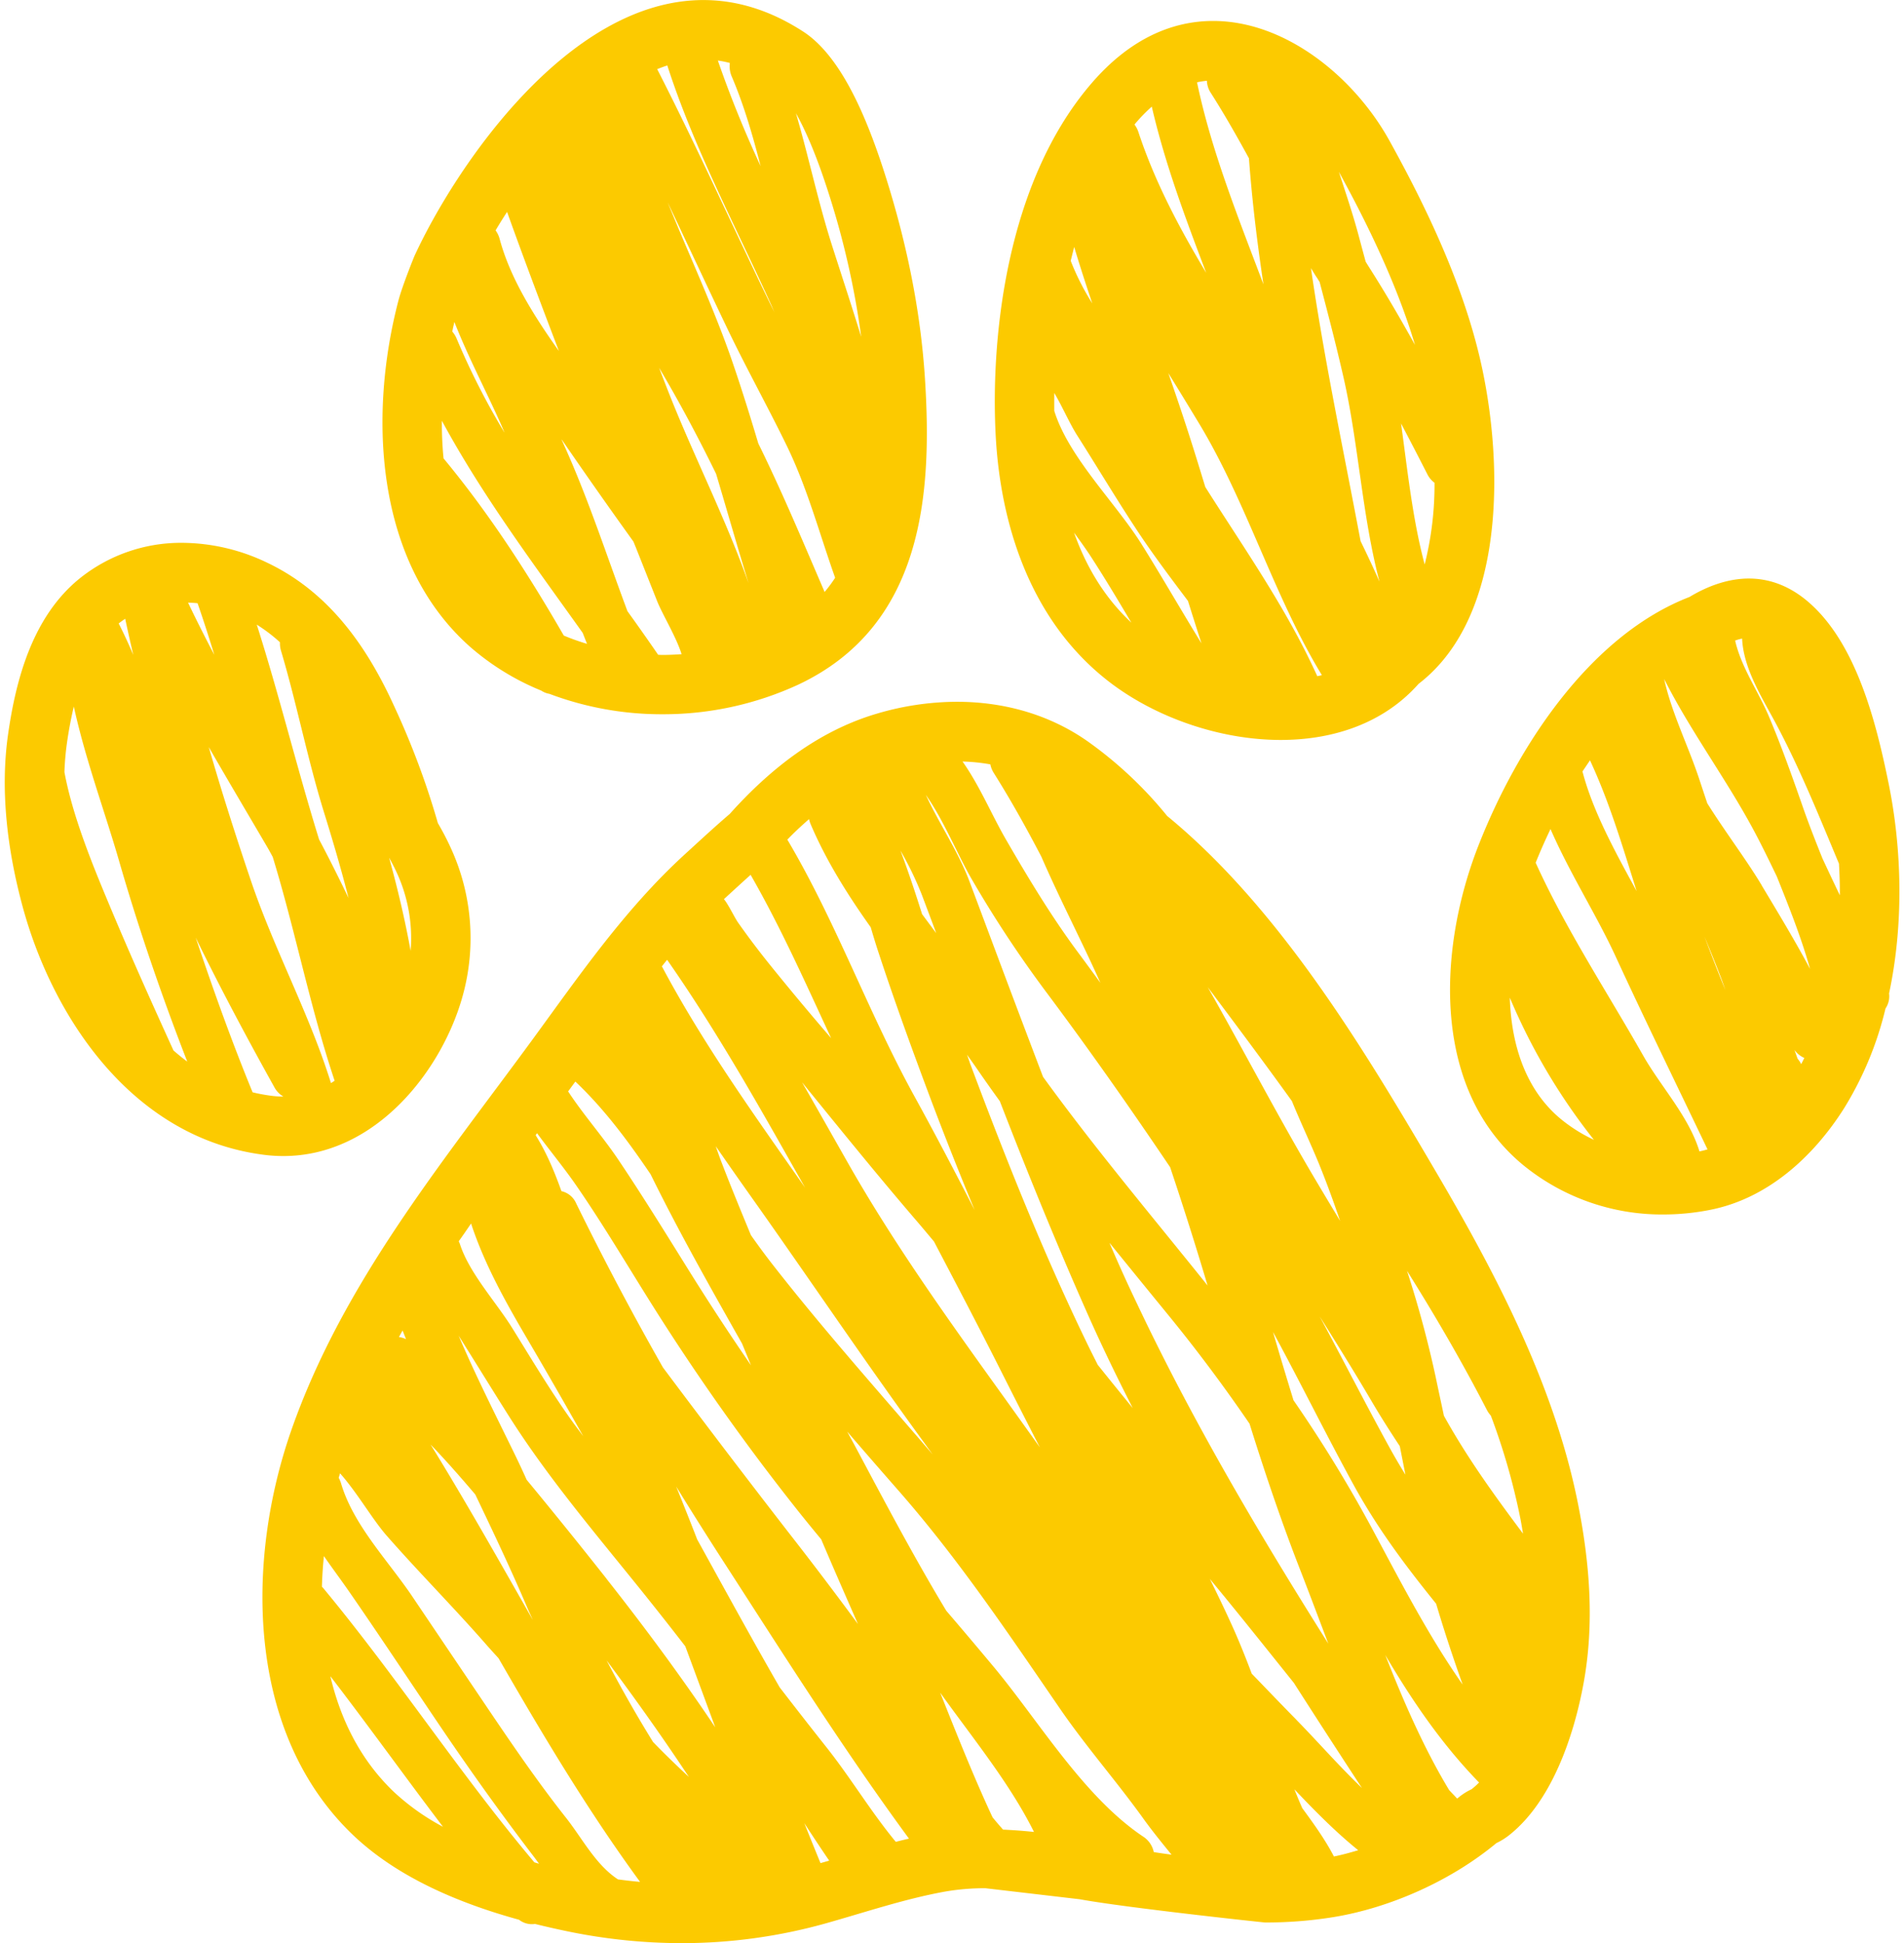
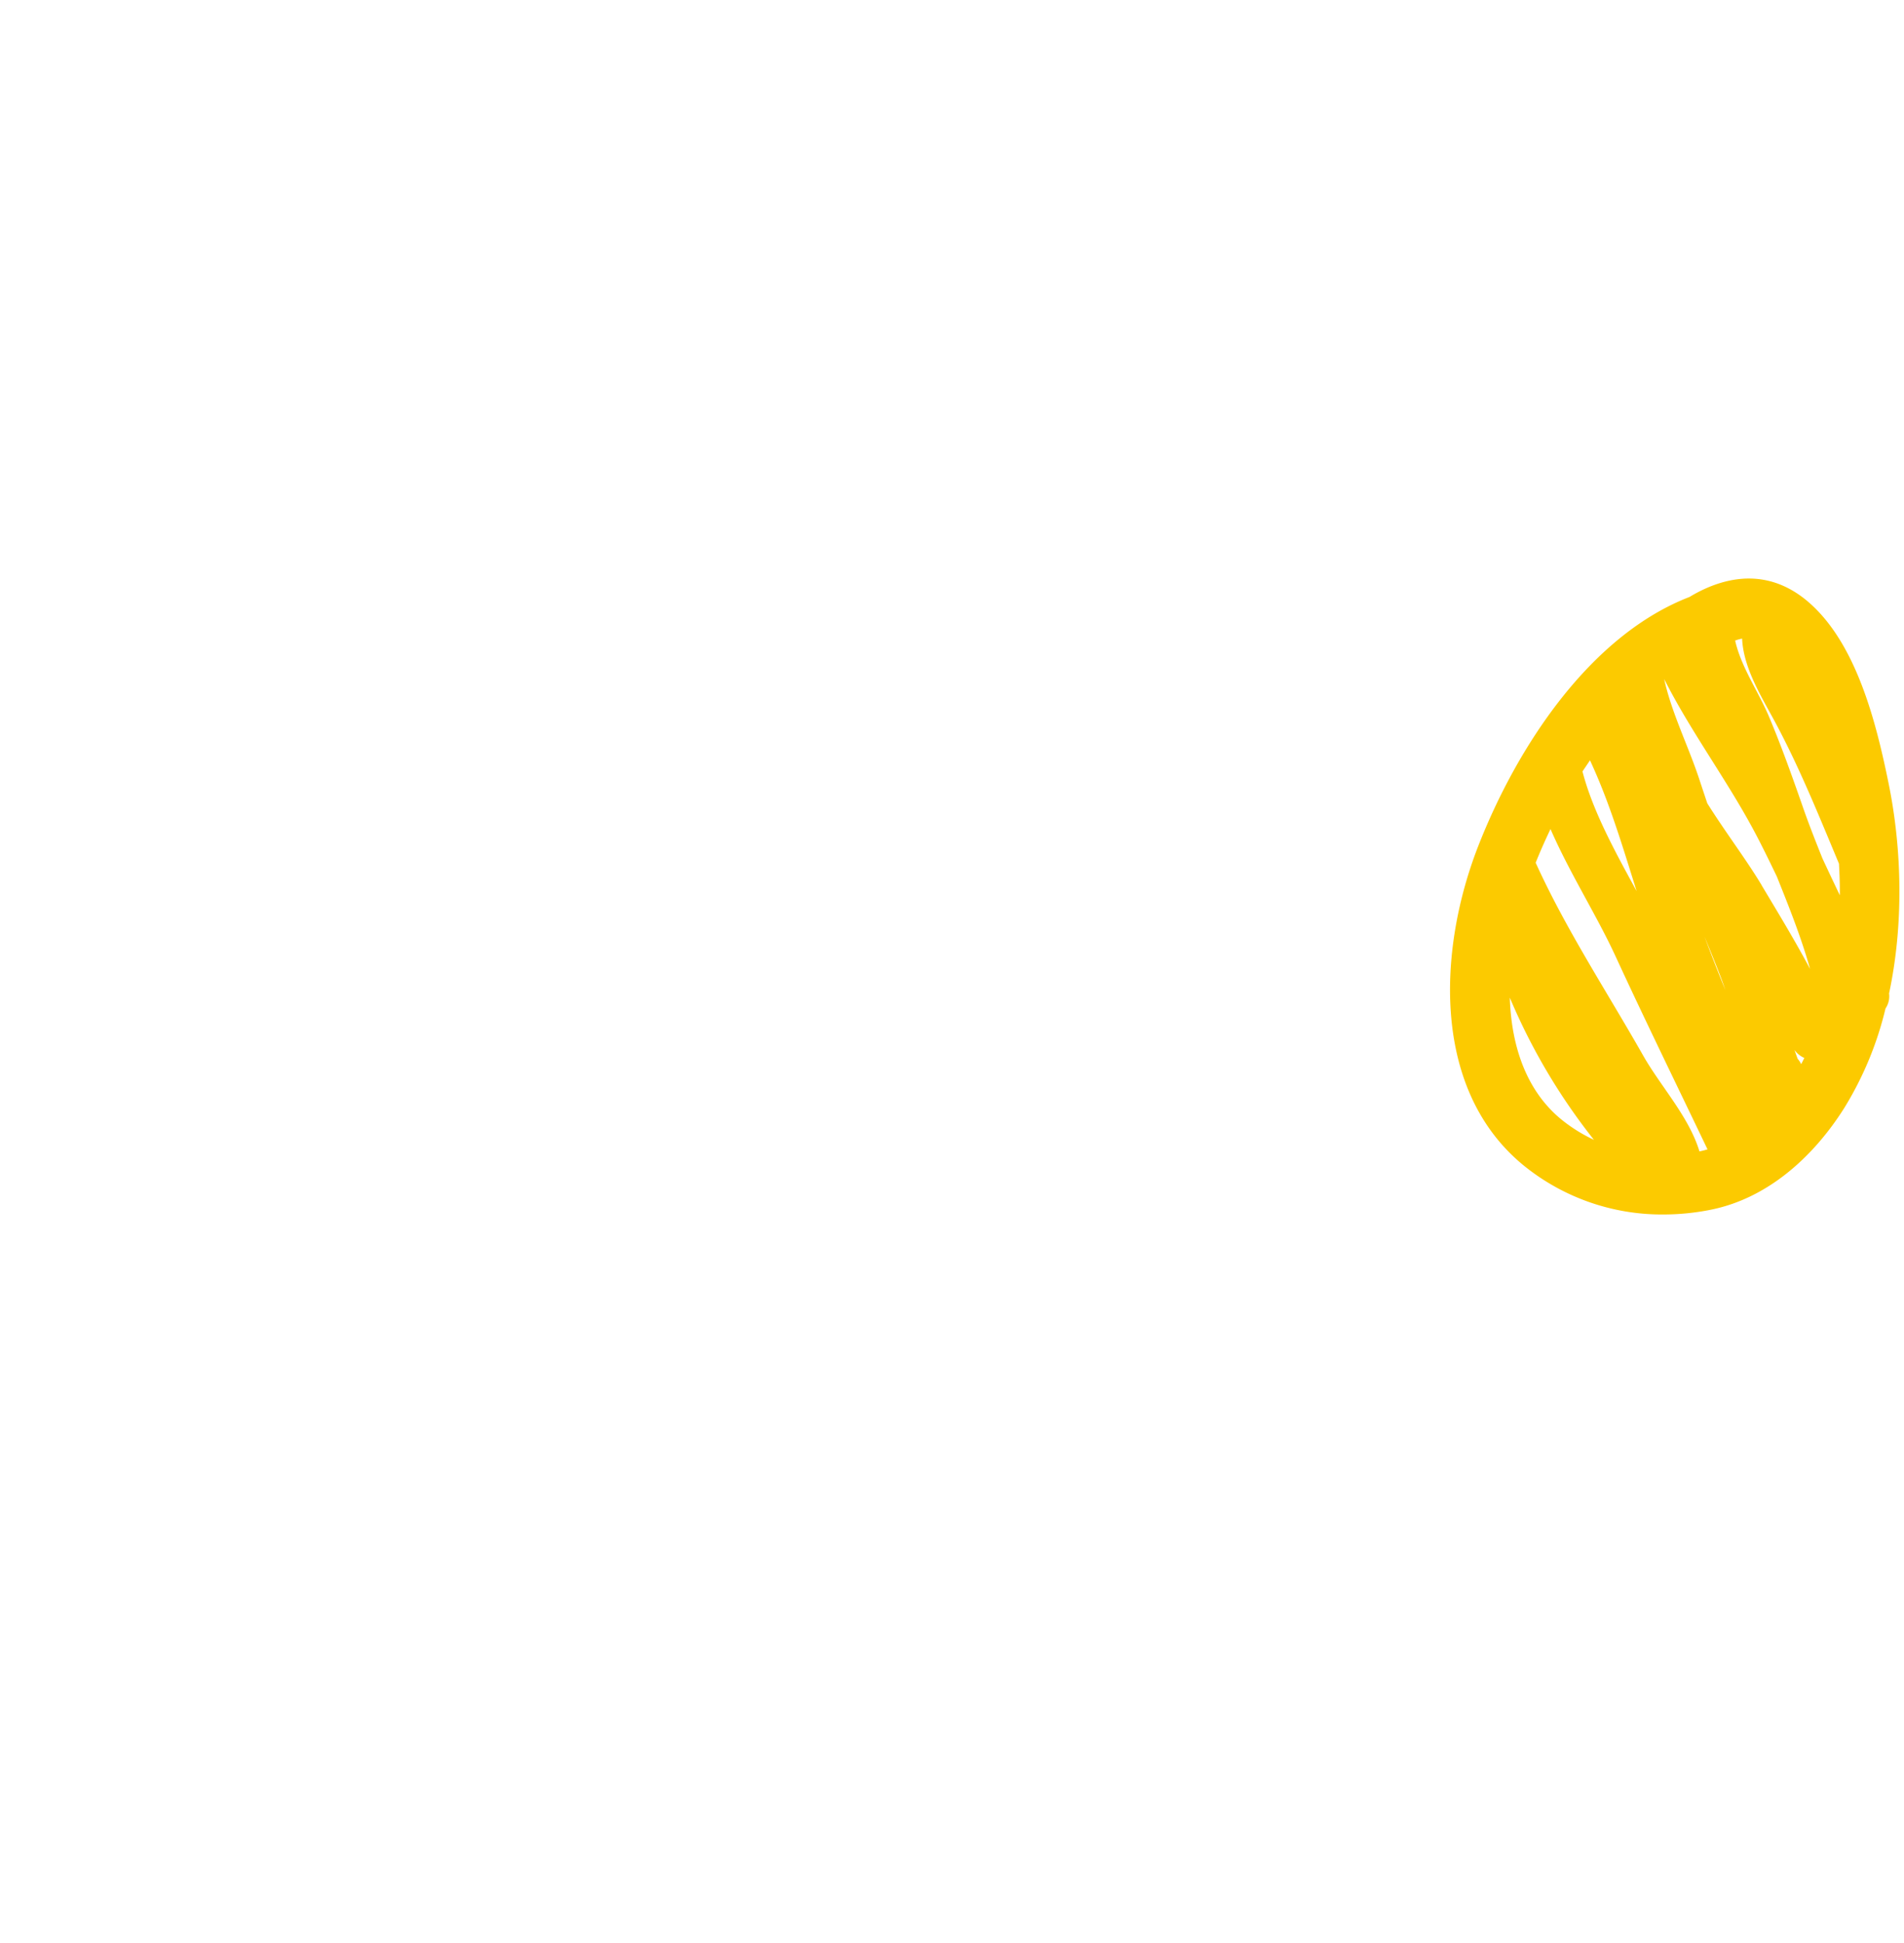
<svg xmlns="http://www.w3.org/2000/svg" data-name="Layer 1" fill="#fcca00" height="753" preserveAspectRatio="xMidYMid meet" version="1" viewBox="163.4 136.1 738.2 753.0" width="738.2" zoomAndPan="magnify">
  <g id="change1_1">
-     <path d="M345.5,386.62a98.37,98.37,0,0,0,27.75,17.11,8.26,8.26,0,0,0,3.18,1.26,123.32,123.32,0,0,0,43.64,7.9,125.05,125.05,0,0,0,52.69-11.41c48.82-22.89,52.12-74.23,49.24-118.87-1.73-26.67-7.25-53-15.35-78.49-6.94-21.83-16.91-46.09-31.81-55.76-13.25-8.59-26.25-12.24-38.73-12.24-52.66,0-96.25,65.06-111.94,99-.25.53-4.78,11.73-6.26,17.32C306.15,297.27,308.86,354,345.5,386.62ZM484.71,211.11a321.94,321.94,0,0,1,12.59,55.52c-3.61-11.69-7.44-23.32-11.19-35C480.69,214.79,477,197.09,472,180,475.66,186.51,480,196.32,484.71,211.11ZM487.19,360a53.64,53.64,0,0,1-4.08,5.5c-8.32-19.31-16.42-38.7-25.7-57.54C454.13,297,450.73,286.1,447,275.29c-7.06-20.26-16.47-40.41-24.73-60.77C430.19,231.23,438,248,446,264.68c7.08,14.67,15,28.92,22.14,43.55C476.34,324.87,481,342.62,487.19,360Zm-33.64,1.91c-8.42-23.8-19.93-46.59-29.4-69.95q-2.68-6.65-5.21-13.34h0c8,13.49,15.28,27.2,22.09,41.08C445.22,333.72,449.23,347.83,453.55,361.86ZM446.37,160.5a10,10,0,0,0,.76,5.32c4.7,11,8.1,22.73,11.17,34.64a431.07,431.07,0,0,1-16.58-40.9A39.48,39.48,0,0,1,446.37,160.5Zm-24.24,1c10.24,31.74,26.35,62.09,40.11,92.38.5,1.1.94,2.22,1.43,3.32C448.29,225.85,434.13,194,418.2,162.9,419.51,162.37,420.82,161.89,422.13,161.47ZM409,346l1,2.46,8.13,20.47c2,5.12,7.44,13.94,9.53,20.68-2.51.18-5,.3-7.58.3-.51,0-1-.05-1.51-.06q-5.83-8.49-11.9-16.9c-7.76-20.74-14.59-41.8-23.58-62.11-.68-1.55-1.38-3.1-2.07-4.65Q394.77,326.22,409,346ZM360,218.23c6.48,18.06,13.24,36,20.1,53.92-9.75-13.75-18.92-28.26-23-43.52a9.77,9.77,0,0,0-1.56-3.24Q357.63,221.84,360,218.23Zm-20.42,42.68c5.43,13.81,12.61,27.34,18.21,40,.43,1,.83,1.93,1.24,2.89a281.55,281.55,0,0,1-18.6-36.51,10.45,10.45,0,0,0-1.68-2.71C339,263.38,339.27,262.12,339.56,260.91Zm-4.84,38.28c15.64,28.91,35.47,55.38,54.58,82.17.56,1.42,1.11,2.84,1.67,4.25a90.73,90.73,0,0,1-9-3.21c-13.87-24-28.89-47.27-46.62-68.66A138.15,138.15,0,0,1,334.72,299.19Z" fill="inherit" />
-   </g>
+     </g>
  <g id="change1_2">
-     <path d="M593.43,400.32c17.87,13.75,42.79,22.53,66.54,22.53,19,0,37.28-5.62,50.63-18.79,1-1,1.9-1.94,2.8-2.95,35-26.88,32.73-89.15,23.46-127.47-6.91-28.59-20.37-57.09-34.8-83.1-13.57-24.47-40.12-46.32-68.32-46.32-16,0-32.57,7-47.57,24.66-32.66,38.35-38.62,97.92-36.77,135.22C551.14,339.46,563,376.87,593.43,400.32Zm-13.61-57.8c2.1,2.85,4.12,5.68,6,8.48,5.65,8.65,10.94,17.52,16.22,26.39C591.3,367.4,584.31,355.13,579.82,342.52Zm94.31,55.63C662.28,372,646,349,630.71,324.84c-2.5-8.18-5-16.34-7.67-24.46-2.13-6.54-4.38-13.1-6.66-19.68,4,6.47,7.94,12.93,11.87,19.43,18.61,30.74,29,67,47.66,97.61C675.31,397.9,674.73,398,674.13,398.15Zm45.45-75a126.66,126.66,0,0,1-3.82,31.69c-4.68-17.43-6.65-36.44-9.16-54.64q5.13,9.74,10.15,19.58A9.21,9.21,0,0,0,719.58,323.19ZM712,269.75c-5.68-10.22-11.56-20.34-17.88-30.23-.43-.67-.82-1.34-1.24-2q-1.35-5-2.69-10c-2.2-8.25-5-16.54-7.7-24.84C696.43,228,706.13,250.07,712,269.75Zm-38.18-26.31c.42.64.8,1.3,1.21,1.94,3.25,12.34,6.47,24.68,9.3,37.14,5.78,25.43,7.16,53.32,13.91,79-2.33-5.3-4.8-10.53-7.33-15.73-6.61-35.16-14.11-70.4-19.24-105.77C672.35,241.12,673.05,242.29,673.78,243.44Zm-42.49-76a9.05,9.05,0,0,0,1.5,4.65c5.28,8.27,10.1,16.78,14.8,25.35,1.2,16.32,3.18,32.6,5.62,48.85C643.48,220.4,633,194.41,627.5,168A33,33,0,0,1,631.29,167.4ZM603.7,183.81a65.58,65.58,0,0,1,6.26-6.39c5,21.69,13,43.13,21.1,64.43-10.39-17.36-19.89-35.17-26.31-54.64a9.74,9.74,0,0,0-1.49-2.83C603.41,184.19,603.55,184,603.7,183.81Zm-23.82,48c2.17,7.3,4.55,14.57,7,21.84a96.27,96.27,0,0,1-8.36-16.48C579,235.39,579.39,233.6,579.88,231.82Zm-7.71,56.59c3.25,5.54,5.9,11.76,8.82,16.36,7.67,12.07,15,24.34,22.88,36.3C610.2,350.7,617.12,359.85,624,369q2.57,8.24,5.23,16.43c-7.87-12.78-15.33-25.82-23.3-38.55-10-15.95-28.22-33.57-33.78-51.57C572.15,293,572.14,290.74,572.17,288.41Z" fill="inherit" />
-   </g>
+     </g>
  <g id="change1_3">
    <path d="M895.63,439.69c-4.86-23.85-12.55-54.35-31.12-70.32-7.43-6.39-15.28-9.07-23.07-9.07s-15.72,2.74-23,7.14c-38.63,14.91-66.93,58.11-82,96.76-15.82,40.65-17.92,95.1,18.32,124.05a85,85,0,0,0,53.52,18.49,93.31,93.31,0,0,0,18.27-1.81c21.89-4.33,39.67-20.16,51.81-39.33a131.68,131.68,0,0,0,16.07-38.69,8.4,8.4,0,0,0,1.38-5.81C901.54,494.23,900.82,465.15,895.63,439.69Zm-115.77-8.94c7.59,16.29,12.68,33.54,18.08,50.69-8.25-15.13-16.94-30.82-21-46.38C777.92,433.61,778.88,432.18,779.86,430.75ZM769.17,570.26c-13.84-11.06-19.81-28.53-20.4-47.53a236,236,0,0,0,32.61,55.08A61,61,0,0,1,769.17,570.26Zm53.11,12c-4.06-13.43-15.07-25.22-21.8-37.09-14.08-24.82-29.86-48.71-41.69-74.74,1.72-4.28,3.65-8.65,5.76-13.05,7.32,16.87,17.85,33.35,25.13,49.13,11.61,25.15,23.78,50,35.74,75C824.39,581.82,823.34,582.09,822.28,582.3Zm2.09-82.93c2.16,5.25,4.3,10.51,6.32,15.81.59,1.55,1.13,3.12,1.67,4.68Q828.21,509.63,824.37,499.37Zm37.34,49.15a8.44,8.44,0,0,0-1.36-2.1c-.42-1.13-.81-2.27-1.22-3.41a9.41,9.41,0,0,0,3.82,3.12C862.53,546.93,862.14,547.74,861.71,548.52Zm-15.26-69.27c-5.91-9.9-14.14-20.67-21.12-31.81-1.08-3.22-2.15-6.46-3.22-9.69-4.24-12.75-10.61-25.34-13.5-38.47h0c10.28,20.32,24,38.61,34.78,58.72,3.12,5.84,6,11.78,8.88,17.75,4.75,11.83,9.51,23.75,12.91,35.88C859.34,500.62,852.85,489.93,846.45,479.25ZM870,468.81c-2.81-7-5.59-14.05-8-21.08-4-11.42-8.06-22.82-12.78-34-4.12-9.72-10.76-19.07-13.09-29.4a20.48,20.48,0,0,1,2.7-.76c.5,11.43,7.59,22.65,12.8,32.36,9.49,17.68,17,36.33,24.76,54.87.22,4,.36,8.09.33,12.23C874.45,478.33,872.23,473.57,870,468.81Z" fill="inherit" />
  </g>
  <g id="change1_4">
-     <path d="M720.12,590.17c-26.88-45.73-60-101.59-104.2-137.86a155.87,155.87,0,0,0-30.93-29c-15.09-10.54-32.73-15.25-50.59-15.25A110,110,0,0,0,503,412.77c-22.52,6.72-41.18,21.45-56.66,38.74-6.37,5.46-12.31,11-17.71,15.92-23.14,21.24-40.58,46.65-59,71.83-35.11,47.92-73.35,94.2-93.25,151-17.81,50.85-17.57,117.37,23.85,156.92,17.1,16.33,40.93,26.42,64.4,32.87a8.08,8.08,0,0,0,6.21,1.63c4.62,1.15,9.21,2.18,13.7,3.09a219,219,0,0,0,43.12,4.35,206.79,206.79,0,0,0,56.13-7.73c15.21-4.28,30.11-9.34,45.68-12.19a89.28,89.28,0,0,1,16-1.36L582,872.11c17.93,3.28,71.25,9,71.85,9A163.5,163.5,0,0,0,680.58,879c21.7-3.59,45.23-13.92,63-28.66a25.63,25.63,0,0,0,4.76-2.93c16.72-13.07,25.3-38.72,29-58.87,4.22-22.87,2.5-45.92-1.92-68.6C766.46,673.83,743.74,630.34,720.12,590.17Zm-14,106.41q1.1,5.52,2.17,11c-2.26-3.66-4.46-7.41-6.57-11.27-9.12-16.63-17.7-33.44-26.65-50.05,7,11.12,13.94,22.35,20.67,33.79C699,685.58,702.51,691.07,706.15,696.58Zm-41.8-133.69c3.27,8,7,15.86,10.32,23.88,3,7.34,5.74,14.86,8.34,22.47-3.65-6.07-7.32-12.15-10.94-18.29-14-23.77-26.74-48.31-40.39-72.31C642.67,533.32,653.63,548,664.35,562.89ZM491.61,585.81c-5.74-10.11-11.45-20.23-17.25-30.29,14.64,18,29.27,36.08,44.4,53.69,2.28,2.65,4.51,5.34,6.75,8,9,17.15,18,34.3,26.69,51.59q7.13,14.13,14.36,28.19-6.43-9-12.88-18C531.92,648.71,510,618.33,491.61,585.81ZM525,699.74c-20.92-24.37-42.25-48.25-62.07-73.62-2.88-3.69-5.67-7.5-8.4-11.38-4-9.67-8-19.37-11.75-29.18-.66-1.74-1.26-3.51-1.88-5.27q7.83,11.3,15.81,22.52c21.86,30.92,43,62.28,65.33,92.84C523,697,524,698.38,525,699.74Zm14.39-151.92c-.37-1-.71-2-1.08-3,1.29,1.79,2.57,3.59,3.82,5.4q4.39,6.38,8.92,12.63c10.66,27.51,21.78,54.84,33.74,81.81,5.56,12.55,11.53,24.9,17.78,37.1Q595.72,673.39,589,665c-1.12-2.25-2.27-4.5-3.38-6.76C568.13,622.36,553.32,585.12,539.36,547.82Zm54.25,70q11.7,14.43,23.49,28.84c10.93,13.43,21.12,27.12,30.73,41.17,6,19.19,12.45,38.26,19.81,57.09,3.59,9.2,7.12,18.65,10.73,28.14-26.88-42.62-52.5-86-74.11-131.63C600.57,633.68,597,625.8,593.61,617.87ZM547.36,432.31a9.84,9.84,0,0,0,1.31,3.29c6.65,10.56,12.7,21.43,18.46,32.46,7.18,16.51,15.62,32.65,22.92,48.93-2.72-3.71-5.42-7.43-8.17-11.12-10.56-14.14-19.68-29.26-28.51-44.52-5.59-9.68-10.18-20.82-16.79-30.14A73,73,0,0,1,547.36,432.31Zm-7.24,44.45a451.31,451.31,0,0,0,29.4,44.45c16.44,22,32.21,44.46,47.55,67.21q7.65,22.8,14.52,45.85c-21.53-26.85-43.59-53-63.8-80.87q-4.23-11.13-8.44-22.25c-6.74-17.79-13.36-35.63-20.06-53.44-4.41-11.74-11.71-22.26-16.93-33.57C529.38,454.13,534.42,466.9,540.12,476.76Zm-19.33,6.06q2.81,7.44,5.59,14.89-2.77-3.68-5.48-7.36c-2.62-8.32-5.36-16.58-8.39-24.65A130.48,130.48,0,0,1,520.79,482.82Zm-43.72-29.29a11.24,11.24,0,0,0,.6,1.9c5.94,14,14.2,27.19,23.31,40,1,3.36,2,6.7,3.1,10,6,18.24,12.57,36.32,19.3,54.31,5.69,15.19,11.69,30.28,17.89,45.29-7.63-14.83-15.36-29.6-23.41-44.22-17.84-32.43-30.3-67.43-49.2-99.33C471.46,458.56,474.26,456,477.07,453.53Zm-32.82,30.86,1.76-1.62c2.74-2.51,5.54-5.07,8.41-7.65,11.74,20.43,21.3,41.94,31.22,63.3l-.28-.33Q473.21,524,461.5,509.48q-6.25-7.78-12-15.94c-1.37-2-3.86-7.22-5.44-9Zm-22.2,23.66c19.57,28,36.21,57.74,53,87.45.16.29.34.58.51.88-19.61-28-39.49-55.62-55.54-85.8C420.69,509.74,421.36,508.88,422.05,508.05Zm-35.58,47.19c11,10.38,20.36,22.91,29.17,35.92,10.94,22.26,23.25,44,35.45,65.59,1.17,2.81,2.32,5.63,3.48,8.45q-12.79-18.59-24.73-37.79c-8.79-14.11-17.51-28.23-26.78-42-6.11-9.07-13.42-17.25-19.39-26.36Zm-14.85,20c4.86,6.64,10.15,13,14.87,19.79,9.46,13.64,18,27.92,26.78,42a895,895,0,0,0,57.92,82.54c3.47,4.4,7,8.73,10.6,13.07,4.67,11,9.46,21.9,14.25,32.82-8.92-12.12-18-24.09-27.31-36q-24.42-31.5-48.29-63.42-17.79-31.27-33.66-63.61a8.17,8.17,0,0,0-5.71-4.73c-2.72-7.62-5.8-15-10-21.67Zm-25.58,35c5.36,16.35,14,31.51,22.74,46.35q10.56,18,20.76,36.11c-1.59-2.17-3.23-4.29-4.79-6.49-8.1-11.4-15.31-23.45-22.67-35.33-6.27-10.13-16.76-21.4-20.39-32.76-.12-.35-.28-.64-.42-1C342.85,614.92,344.42,612.61,346,610.31ZM319.49,651.7c.42,1.13.9,2.24,1.33,3.37a8.36,8.36,0,0,0-2.74-.82C318.55,653.4,319,652.54,319.49,651.7Zm-3.34,178.85c-13-12.39-20.71-28.06-24.67-44.88,14.82,19.26,28.95,39,43.67,58.36A89.79,89.79,0,0,1,316.15,830.55Zm54.42,27.25c-28.85-34.21-53.29-71.87-81.89-106.32-.15-.18-.32-.3-.47-.47.11-4,.37-8,.77-11.88,3.3,4.78,6.83,9.47,10.22,14.39,11.76,17,23.17,34.27,34.76,51.4s23.48,33.77,36,50.15c.82,1.07,1.62,2.17,2.42,3.26C371.77,858.16,371.19,858,370.57,857.8ZM403,864.42c-8.71-5.71-13.9-16-20.24-24-11.48-14.53-21.84-29.83-32.19-45.16Q337,775.17,323.45,755.07c-9.38-14-23-27.78-27.82-44.13a10.36,10.36,0,0,0-.91-2.14c.17-.59.35-1.16.52-1.75,6.68,7.52,12.59,17.91,18.07,24.15,12.57,14.32,26,27.81,38.57,42.17,1.58,1.81,3.21,3.57,4.82,5.36,17.1,29.64,34.6,59,54.86,86.65C408.7,865.14,405.83,864.78,403,864.42ZM330.34,695.89c6,6.23,11.71,12.75,17.33,19.36,7,14.64,13.94,29.25,20.22,44,.66,1.56,1.41,3.07,2.09,4.62C357,741.09,344.11,718.2,330.34,695.89Zm86.25,115.27q-9.57-15.46-18-31.61c10.38,13.91,20.45,28,30.17,42.57l1.74,2.61C425.77,820.31,421.08,815.83,416.59,811.16Zm-18-63.22q-15.29-19.37-31-38.38-2.08-4.65-4.31-9.25c-7.55-15.52-15.34-30.82-22.07-46.61,6.46,10.24,12.79,20.57,19.26,30.8,14,22.17,31,42.55,47.47,62.88q10.74,13.23,21.16,26.71,5.82,15.69,11.61,31.4C427.38,785.62,413.38,766.73,398.56,747.94Zm82.93,110.17,0,0q-3.18-7.73-6.27-15.48,4.74,7.33,9.64,14.52Zm29.19-8.24c-9.67-11.68-17.74-25.2-27.15-37-6-7.56-11.95-15.2-17.86-22.86-10.95-19-21.46-38.26-32-57.35-2.65-6.85-5.38-13.67-8.13-20.48q8.66,14.09,17.64,28c23.39,36.17,47,73.6,72.61,108.44C514.11,849,512.38,849.44,510.68,849.87Zm41.58-4.75q-2.07-2.32-4.07-4.77c-7.37-15.8-13.81-32.08-20.31-48.32,12.51,17.51,26.91,35,36.38,54C560.32,845.6,556.31,845.31,552.26,845.12Zm58.44,8.71a9.42,9.42,0,0,0-4.12-6c-23.13-15.5-40.32-44.63-58-65.85q-9.08-10.89-18.31-21.65c-12.17-20.15-23.2-41-34.29-61.78-1.36-2.56-2.76-5.11-4.15-7.67q9.78,11.34,19.67,22.61c23.53,26.8,42.87,55.72,63,85,10.09,14.65,21.84,28,32.19,42.42,3.22,4.48,7,9.15,10.9,13.93C615.32,854.52,613,854.21,610.7,853.83Zm69.85,1.72c-3.32-6.42-7.75-12.59-12.28-18.75-1.06-2.41-2.07-4.85-3.06-7.29,7.87,8.28,16,16.55,24.75,23.6C686.82,854.06,683.68,854.91,680.55,855.55Zm-14.42-52.86c-5.86-5.94-11.65-12-17.45-18-2.32-6.17-4.76-12.27-7.45-18.24-2.81-6.22-5.77-12.36-8.79-18.47,11,13.27,21.75,26.8,32.57,40.28q13.1,20.46,26.39,40.73C682.57,820.51,674.29,811,666.13,802.69Zm-1.27-124q-4.07-13.18-7.94-26.43c10.66,19.61,20.51,39.67,31.25,59.26,9.31,17,20.37,31.68,32,46.06,3.13,10.55,6.59,21,10.29,31.35-13.53-19.3-24.42-40.59-35.53-61.23A530,530,0,0,0,664.86,678.68Zm69.32,150.6a2,2,0,0,1-.4.25,23.15,23.15,0,0,0-4.89,3.11c-.18.15-.39.3-.58.45-1-1.1-2.07-2.18-3.08-3.28-9.67-16-17.57-34.07-24.77-52.35,10.4,17.71,22,34.67,36.36,49.4A26.68,26.68,0,0,1,734.18,829.28Zm-11-144.59c-1-4.79-2.06-9.57-3.06-14.4a418.71,418.71,0,0,0-11.24-41.74c11,17.55,21.46,35.47,31,54a10.59,10.59,0,0,0,1.5,2.13,254.26,254.26,0,0,1,11.42,39.73c.4,2,.73,4,1.06,6C742.66,715.42,732.13,700.84,723.19,684.69Z" fill="inherit" />
-   </g>
+     </g>
  <g id="change1_5">
-     <path d="M273.26,584.1c35.81,0,61.45-33.18,69.44-61.77a83.54,83.54,0,0,0-4.65-57.9c-1.46-3.2-3.12-6.32-4.89-9.38a310.81,310.81,0,0,0-16.81-45c-10.24-22.54-24.81-44.21-49.34-55.88a76.84,76.84,0,0,0-32.92-7.71,62.68,62.68,0,0,0-39.72,13.74C176,375,169.57,399.45,166.54,420.61c-3.16,22-.23,45.06,5.55,66.53,11.37,42.22,42,89.9,93.65,96.48A58.54,58.54,0,0,0,273.26,584.1Zm18.46-28.27c-8.33-26.76-22-51.77-31-78.33-5.83-17.19-11.35-34.48-16.38-51.9,7.43,12.95,15.06,25.75,22.4,38.29.83,1.41,1.62,2.85,2.4,4.3,8.79,28.68,14.49,58.33,24,86.73C292.67,555.22,292.2,555.54,291.72,555.83ZM317.1,474a60.52,60.52,0,0,1,5.5,30.55c-2.21-12.16-5.07-24.22-8.34-36.08C315.34,470.42,316.31,472.27,317.1,474Zm-45.16-89a9.69,9.69,0,0,0,.39,3.21c6.2,20.81,10.28,42.07,16.75,62.89,3.38,10.88,6.62,21.88,9.45,33-3.68-7.63-7.44-15.2-11.41-22.66l-.11-.35c-8.47-27.34-15.35-55.61-24.06-82.93A62.6,62.6,0,0,1,271.94,385Zm-60-9.13q1.49,7,3.13,14c-1.76-4.12-3.63-8.19-5.66-12.17C210.27,377.05,211.1,376.43,212,375.87Zm18.74,167.36c-8.56-18.81-17.05-37.67-25-56.72-6.43-15.33-14.16-34.2-17.3-51.21a107.39,107.39,0,0,1,1-11.42c.73-5.1,1.63-9.71,2.64-14,4.38,20.14,11.94,40.57,17.37,59.24C217,495.52,226,521.78,236,547.49,234.17,546.15,232.42,544.71,230.71,543.23ZM240,369.87c2.3,6.6,4.43,13.27,6.49,20q-5.34-10.1-10.18-20.23C237.53,369.69,238.75,369.72,240,369.87Zm-.69,129.65c9.59,19.67,20,39.1,30.48,57.94a9.15,9.15,0,0,0,3.49,3.59v0h0a36.15,36.15,0,0,1-4.61-.3,67.23,67.23,0,0,1-7.33-1.35C253.25,539.74,246.1,519.69,239.3,499.52Z" fill="inherit" />
-   </g>
+     </g>
</svg>